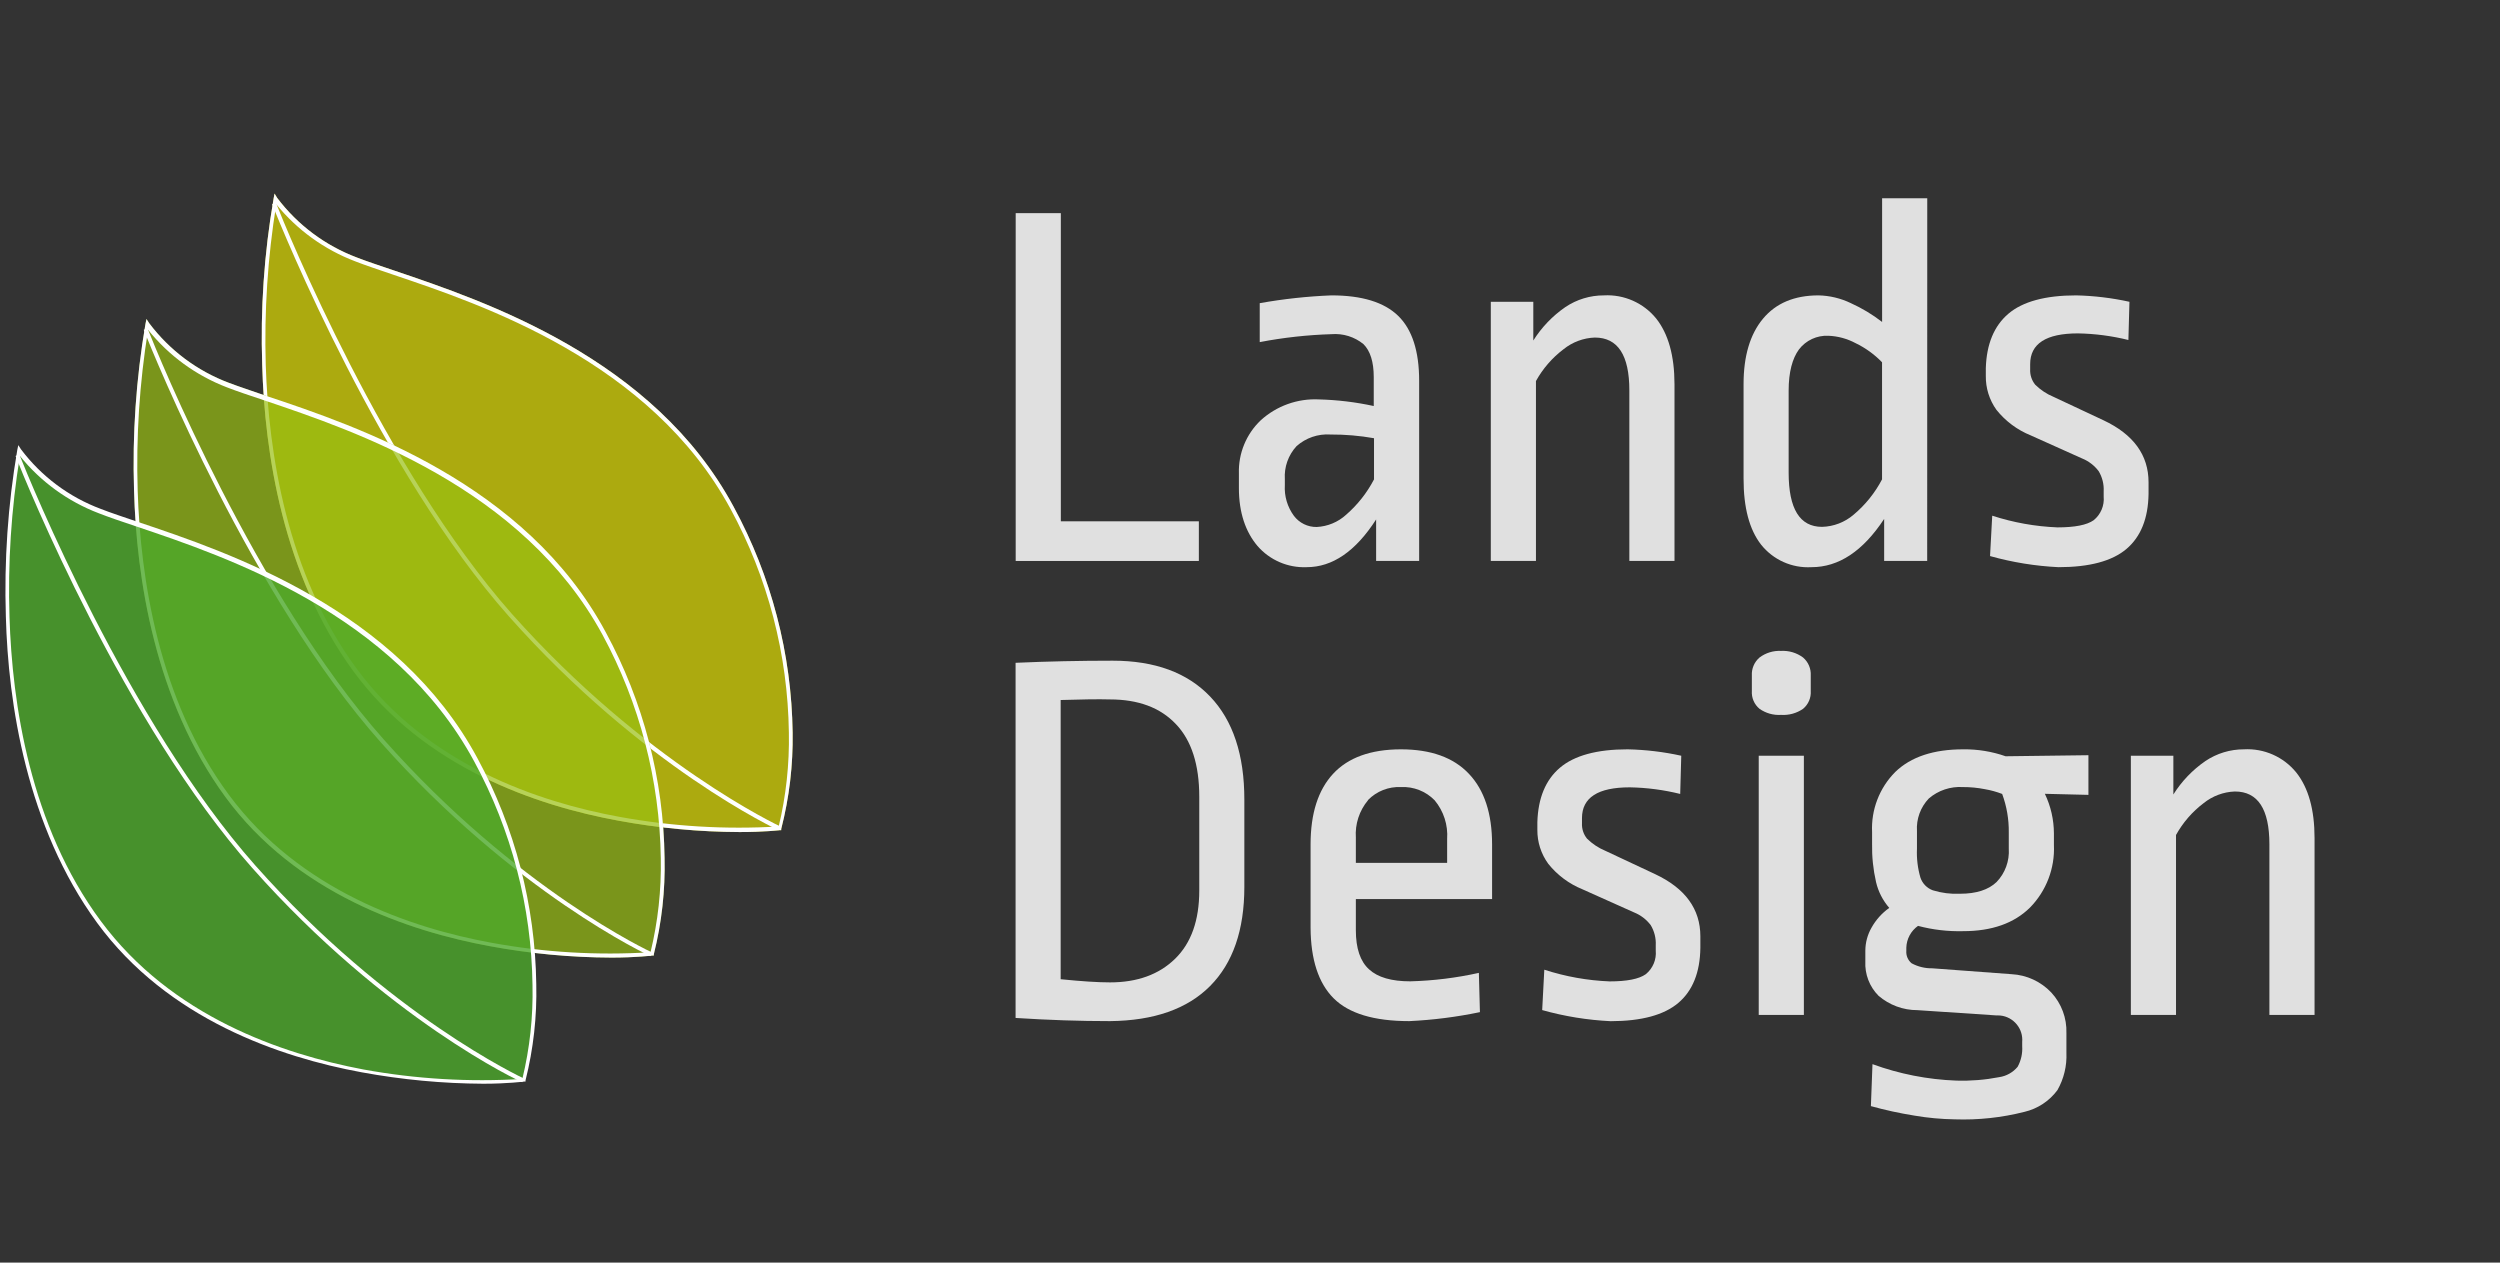
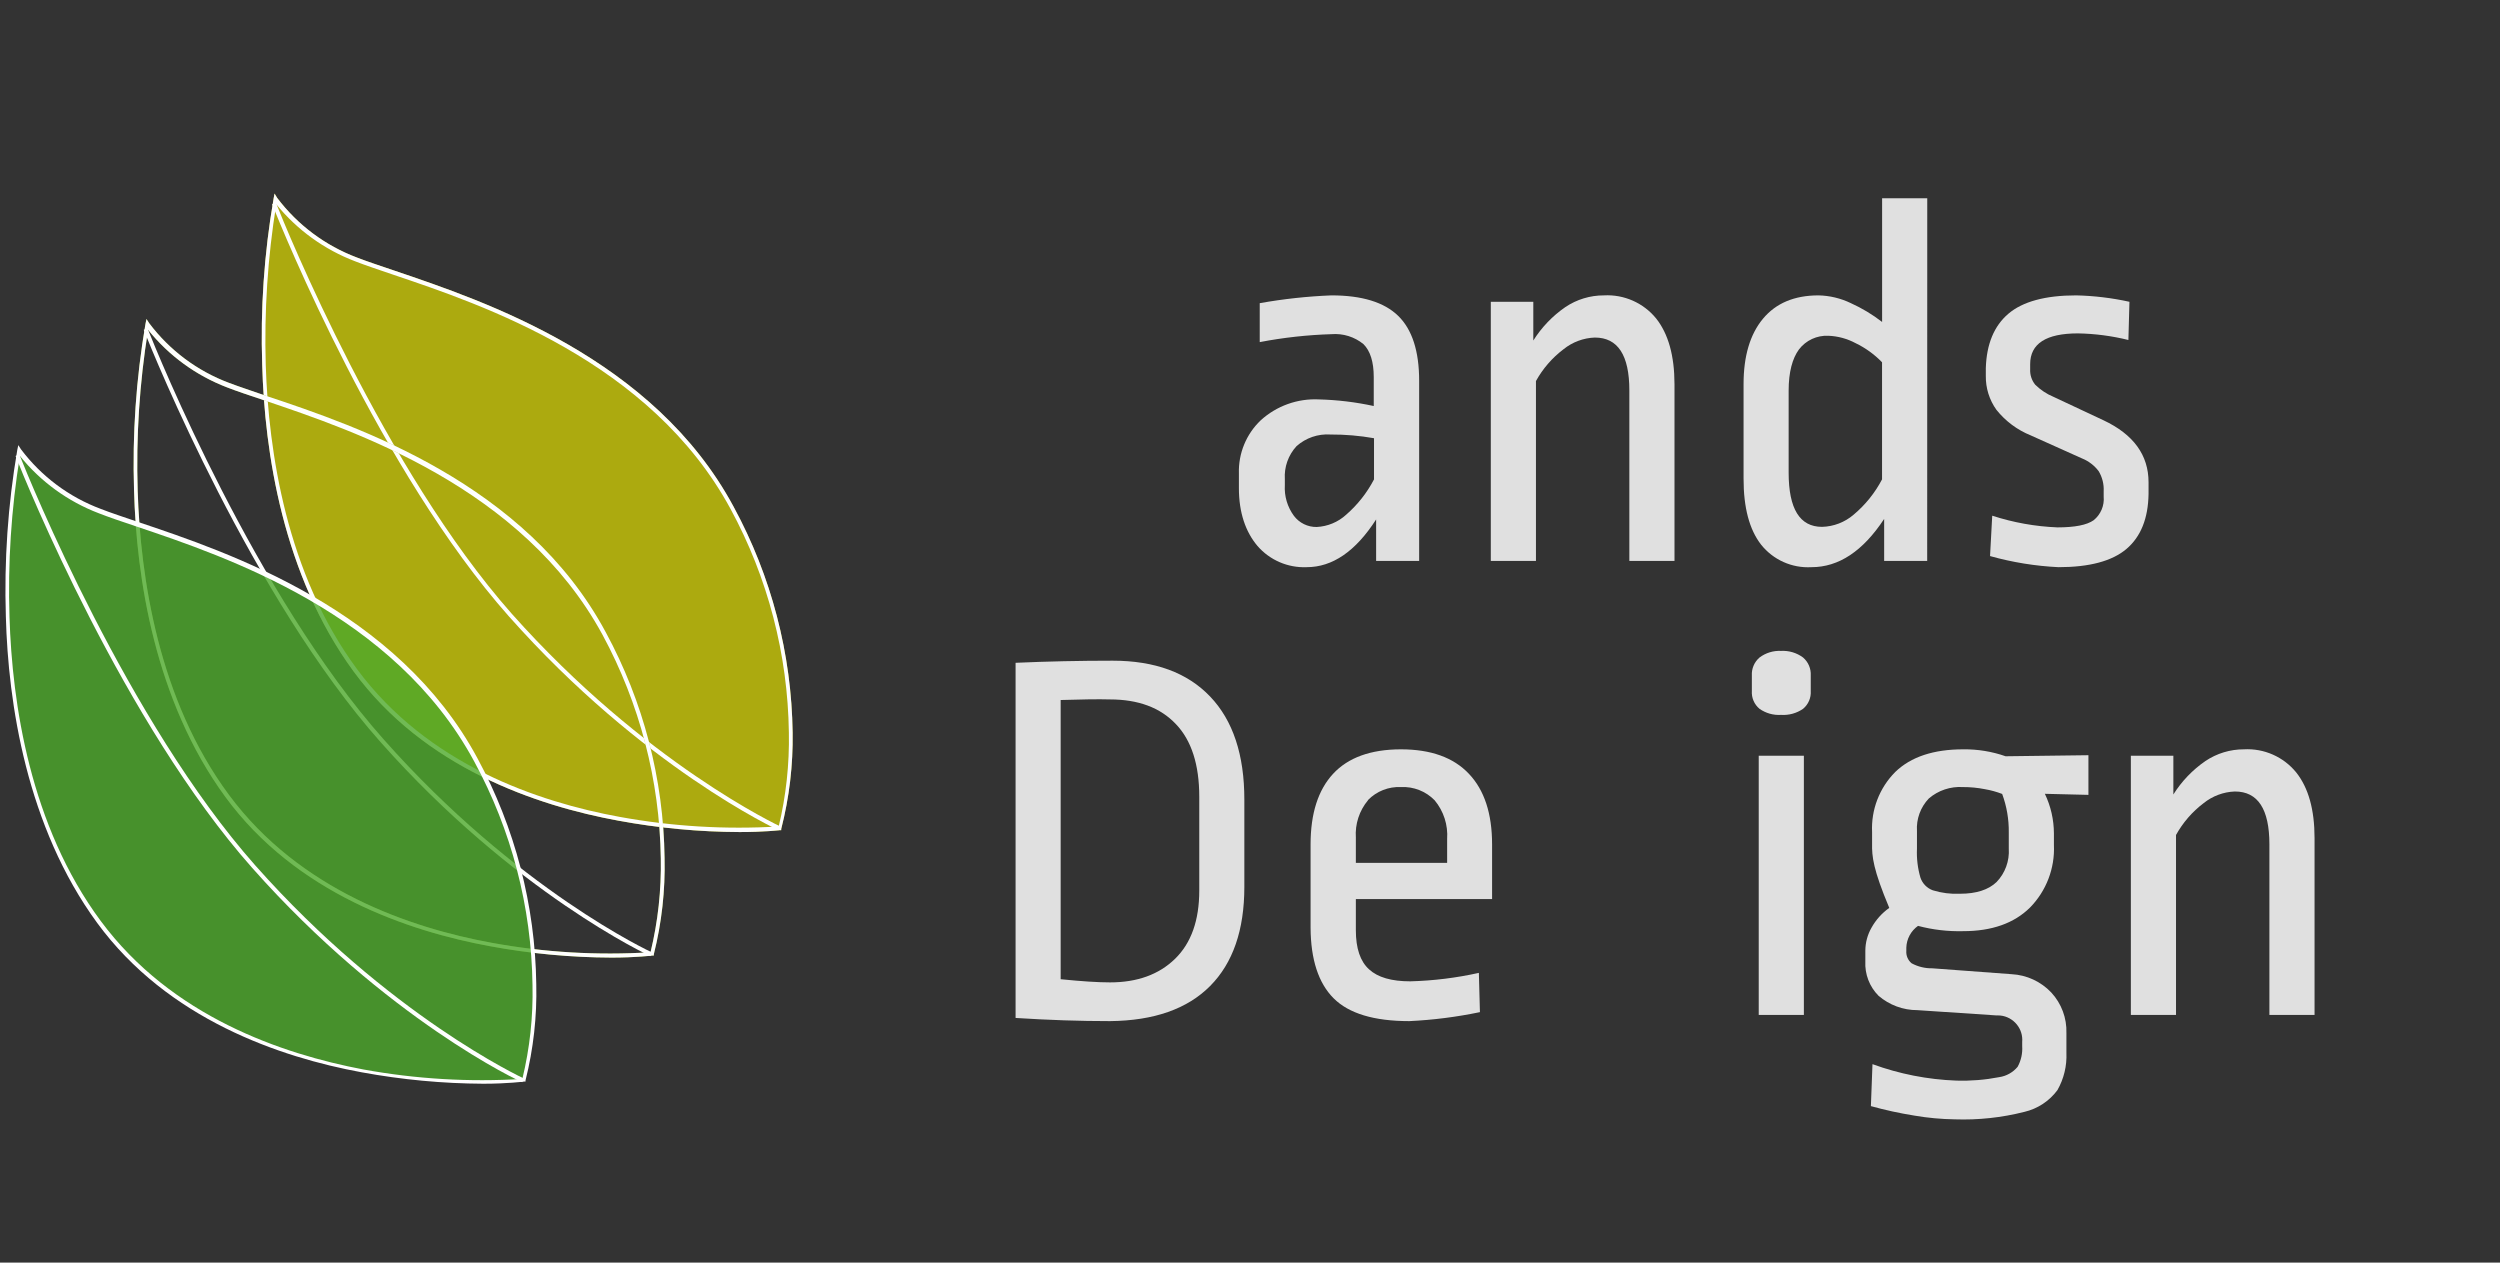
<svg xmlns="http://www.w3.org/2000/svg" width="100%" height="100%" viewBox="0 0 396 200" version="1.1" xml:space="preserve" style="fill-rule:evenodd;clip-rule:evenodd;stroke-linejoin:round;stroke-miterlimit:2;">
  <rect x="0" y="0" width="396" height="200" fill="#333333" stroke="none" />
  <g>
    <g transform="matrix(1.047,0,0,1.047,77.233,-42.321)">
      <g id="svg_1" transform="matrix(1,0,0,1,-1.333,63.333)">
-         <path d="M88.06,9.336L88.06,55.956L108.94,55.956L108.94,61.956L81.23,61.956L81.23,9.336L88.06,9.336Z" style="fill:rgb(224,224,224);fill-rule:nonzero;" />
-       </g>
+         </g>
      <g id="svg_2" transform="matrix(1,0,0,1,-1.333,63.333)">
        <path d="M139.1,24.876C141.213,26.936 142.27,30.212 142.27,34.706L142.27,61.956L135.76,61.956L135.76,55.676C132.66,60.496 129.153,62.902 125.24,62.896C122.406,63.012 119.668,61.829 117.81,59.686C116,57.546 115,54.626 115,50.956L115,48.686C114.914,45.675 116.111,42.765 118.29,40.686C120.695,38.493 123.88,37.351 127.13,37.516C129.912,37.589 132.681,37.924 135.4,38.516L135.4,34.146C135.4,31.846 134.88,30.179 133.84,29.146C132.481,28.04 130.746,27.503 129,27.646C125.357,27.758 121.729,28.159 118.15,28.846L118.15,22.956C121.735,22.314 125.361,21.92 129,21.776C133.613,21.776 136.98,22.809 139.1,24.876ZM123.72,44.586C122.471,45.939 121.831,47.748 121.95,49.586L121.95,50.476C121.849,52.138 122.334,53.784 123.32,55.126C124.132,56.208 125.417,56.837 126.77,56.816C128.428,56.735 130.006,56.077 131.23,54.956C132.955,53.454 134.383,51.643 135.44,49.616L135.44,43.386C133.268,43.002 131.066,42.815 128.86,42.826C126.98,42.697 125.126,43.332 123.72,44.586Z" style="fill:rgb(224,224,224);fill-rule:nonzero;" />
      </g>
      <g id="svg_3" transform="matrix(1,0,0,1,-1.333,63.333)">
        <path d="M178.13,25.276C179.97,27.602 180.893,30.909 180.9,35.196L180.9,61.956L174.07,61.956L174.07,36.156C174.07,30.822 172.33,28.156 168.85,28.156C167.12,28.217 165.457,28.839 164.11,29.926C162.399,31.22 160.979,32.859 159.94,34.736L159.94,61.956L153.11,61.956L153.11,22.746L159.54,22.746L159.54,28.606C160.795,26.607 162.446,24.885 164.39,23.546C166.113,22.388 168.144,21.772 170.22,21.776C173.263,21.608 176.208,22.911 178.13,25.276Z" style="fill:rgb(224,224,224);fill-rule:nonzero;" />
      </g>
      <g id="svg_4" transform="matrix(1,0,0,1,-1.333,63.333)">
        <path d="M219.13,61.956L212.62,61.956L212.62,55.596C209.413,60.469 205.747,62.902 201.62,62.896C198.679,63.065 195.833,61.791 194,59.486C192.227,57.212 191.343,53.879 191.35,49.486L191.35,35.196C191.35,30.962 192.327,27.669 194.28,25.316C196.233,22.962 199.03,21.782 202.67,21.776C204.368,21.809 206.04,22.209 207.57,22.946C209.256,23.708 210.846,24.664 212.31,25.796L212.31,7.086L219.14,7.086L219.13,61.956ZM199.73,29.956C198.73,31.316 198.17,33.396 198.17,36.176L198.17,48.606C198.17,54.066 199.853,56.796 203.22,56.796C204.977,56.751 206.666,56.101 208,54.956C209.768,53.474 211.229,51.659 212.3,49.616L212.3,31.896C211.148,30.703 209.794,29.725 208.3,29.006C207.027,28.323 205.614,27.939 204.17,27.886C202.442,27.806 200.78,28.581 199.73,29.956Z" style="fill:rgb(224,224,224);fill-rule:nonzero;" />
      </g>
      <g id="svg_5" transform="matrix(1,0,0,1,-1.333,63.333)">
        <path d="M249.73,22.746L249.57,28.526C247.072,27.908 244.513,27.572 241.94,27.526C237.12,27.526 234.71,29.079 234.71,32.186L234.71,32.956C234.669,33.799 234.939,34.629 235.47,35.286C236.266,36.072 237.207,36.697 238.24,37.126L245.79,40.666C250.343,42.806 252.62,45.936 252.62,50.056L252.62,51.826C252.56,55.526 251.447,58.296 249.28,60.136C247.113,61.976 243.687,62.896 239,62.896C235.494,62.727 232.019,62.164 228.64,61.216L228.97,55.106C232.163,56.146 235.484,56.742 238.84,56.876C241.467,56.876 243.29,56.516 244.31,55.796C245.384,54.934 245.956,53.587 245.83,52.216L245.83,51.416C245.887,50.346 245.622,49.284 245.07,48.366C244.418,47.504 243.543,46.837 242.54,46.436L234.79,42.956C232.76,42.136 230.976,40.807 229.61,39.096C228.536,37.6 227.972,35.797 228,33.956L228,32.786C228.11,29.146 229.25,26.396 231.41,24.556C233.57,22.716 237,21.776 241.66,21.776C244.375,21.837 247.078,22.162 249.73,22.746Z" style="fill:rgb(224,224,224);fill-rule:nonzero;" />
      </g>
    </g>
    <g transform="matrix(1.047,0,0,1.047,-126.614,29.584)">
      <g id="svg_6" transform="matrix(1,0,0,1,-1.333,63.333)">
        <path d="M305.34,13.786C308.8,17.406 310.527,22.612 310.52,29.406L310.52,42.586C310.52,49.112 308.793,54.112 305.34,57.586C301.887,61.059 296.84,62.829 290.2,62.896C285.653,62.896 280.89,62.736 275.91,62.416L275.91,8.686C280.73,8.472 285.627,8.366 290.6,8.366C296.973,8.366 301.887,10.172 305.34,13.786ZM282.73,14.316L282.73,56.556C285.89,56.876 288.38,57.036 290.2,57.036C294.32,57.036 297.6,55.846 300.04,53.466C302.48,51.086 303.7,47.646 303.7,43.146L303.7,28.956C303.7,24.089 302.52,20.422 300.16,17.956C297.8,15.466 294.49,14.226 290.16,14.226C288.527,14.179 286.05,14.209 282.73,14.316Z" style="fill:rgb(224,224,224);fill-rule:nonzero;" />
      </g>
      <g id="svg_7" transform="matrix(1,0,0,1,-1.333,63.333)">
        <path d="M344.49,25.476C346.83,27.936 348,31.496 348,36.156L348,44.426L327.39,44.426L327.39,49.166C327.39,51.892 328.057,53.859 329.39,55.066C330.71,56.276 332.78,56.876 335.62,56.876C339.113,56.784 342.589,56.356 346,55.596L346.16,61.536C342.641,62.27 339.07,62.725 335.48,62.896C330.147,62.896 326.33,61.746 324.03,59.446C321.73,57.146 320.567,53.586 320.54,48.766L320.54,36.156C320.54,31.489 321.677,27.929 323.95,25.476C326.223,23.022 329.637,21.789 334.19,21.776C338.73,21.776 342.163,23.009 344.49,25.476ZM329.23,29.476C327.91,31.058 327.25,33.09 327.39,35.146L327.39,38.956L341.2,38.956L341.2,35.356C341.35,33.229 340.673,31.125 339.31,29.486C337.976,28.119 336.117,27.39 334.21,27.486C332.347,27.398 330.533,28.112 329.23,29.446L329.23,29.476Z" style="fill:rgb(224,224,224);fill-rule:nonzero;" />
      </g>
      <g id="svg_8" transform="matrix(1,0,0,1,-1.333,63.333)">
-         <path d="M376.62,22.746L376.46,28.526C373.962,27.908 371.403,27.572 368.83,27.526C364.01,27.526 361.6,29.079 361.6,32.186L361.6,32.956C361.559,33.799 361.829,34.629 362.36,35.286C363.156,36.072 364.097,36.697 365.13,37.126L372.68,40.666C377.227,42.806 379.503,45.936 379.51,50.056L379.51,51.826C379.457,55.526 378.347,58.296 376.18,60.136C374.013,61.976 370.6,62.899 365.94,62.906C362.434,62.739 358.959,62.175 355.58,61.226L355.9,55.116C359.096,56.156 362.421,56.752 365.78,56.886C368.4,56.886 370.22,56.526 371.24,55.806C372.314,54.944 372.886,53.597 372.76,52.226L372.76,51.426C372.817,50.356 372.552,49.294 372,48.376C371.348,47.514 370.473,46.847 369.47,46.446L361.68,42.956C359.651,42.134 357.868,40.805 356.5,39.096C355.412,37.605 354.833,35.802 354.85,33.956L354.85,32.786C354.96,29.146 356.1,26.396 358.27,24.556C360.44,22.716 363.85,21.776 368.51,21.776C371.238,21.834 373.955,22.159 376.62,22.746Z" style="fill:rgb(224,224,224);fill-rule:nonzero;" />
-       </g>
+         </g>
      <g id="svg_9" transform="matrix(1,0,0,1,-1.333,63.333)">
        <path d="M395.05,7.886C395.84,8.565 396.269,9.576 396.21,10.616L396.21,12.956C396.276,13.985 395.844,14.987 395.05,15.646C394.076,16.32 392.902,16.644 391.72,16.566C390.56,16.639 389.41,16.315 388.46,15.646C387.666,14.987 387.234,13.985 387.3,12.956L387.3,10.616C387.241,9.576 387.67,8.565 388.46,7.886C389.396,7.181 390.55,6.827 391.72,6.886C392.912,6.82 394.091,7.174 395.05,7.886ZM395.17,22.746L395.17,61.956L388.34,61.956L388.34,22.746L395.17,22.746Z" style="fill:rgb(224,224,224);fill-rule:nonzero;" />
      </g>
      <g id="svg_10" transform="matrix(1,0,0,1,-1.333,63.333)">
-         <path d="M425.69,22.826L438.22,22.666L438.22,28.666L431.63,28.506C432.526,30.379 432.994,32.429 433,34.506L433,36.276C433.154,39.787 431.842,43.208 429.38,45.716C426.973,48.096 423.6,49.286 419.26,49.286C416.96,49.344 414.664,49.075 412.44,48.486C411.367,49.244 410.711,50.463 410.67,51.776L410.67,52.256C410.612,52.978 410.911,53.685 411.47,54.146C412.43,54.664 413.509,54.926 414.6,54.906L426.6,55.796C428.88,55.916 431.03,56.908 432.6,58.566C434.141,60.231 434.965,62.438 434.89,64.706L434.89,67.706C434.976,69.673 434.504,71.625 433.53,73.336C432.306,74.99 430.534,76.157 428.53,76.626C425.091,77.498 421.546,77.878 418,77.756C415.965,77.726 413.936,77.539 411.93,77.196C409.698,76.841 407.488,76.361 405.31,75.756L405.55,69.406C409.623,70.895 413.906,71.736 418.24,71.896C420.406,71.962 422.573,71.788 424.7,71.376C425.798,71.219 426.8,70.659 427.51,69.806C428.032,68.849 428.272,67.763 428.2,66.676L428.2,66.036C428.209,65.931 428.213,65.826 428.213,65.721C428.213,63.697 426.548,62.031 424.523,62.031C424.462,62.031 424.401,62.033 424.34,62.036L412.34,61.236C410.187,61.238 408.104,60.468 406.47,59.066C405.096,57.687 404.369,55.789 404.47,53.846L404.47,52.216C404.479,51.005 404.8,49.817 405.4,48.766C406.06,47.577 406.98,46.551 408.09,45.766C407.116,44.648 406.429,43.309 406.09,41.866C405.654,39.957 405.453,38.003 405.49,36.046L405.49,34.306C405.327,30.912 406.603,27.603 409,25.196C411.36,22.916 414.787,21.776 419.28,21.776C421.461,21.75 423.631,22.105 425.69,22.826ZM414.08,29.206C412.816,30.527 412.163,32.321 412.28,34.146L412.28,36.796C412.212,38.274 412.388,39.754 412.8,41.176C413.1,42.071 413.792,42.783 414.68,43.106C416.007,43.513 417.394,43.688 418.78,43.626C421.24,43.626 423.087,43.036 424.32,41.856C425.621,40.506 426.293,38.667 426.17,36.796L426.17,34.386C426.2,32.388 425.861,30.401 425.17,28.526C424.326,28.201 423.451,27.96 422.56,27.806C421.46,27.589 420.341,27.482 419.22,27.486C417.349,27.37 415.504,27.987 414.08,29.206Z" style="fill:rgb(224,224,224);fill-rule:nonzero;" />
+         <path d="M425.69,22.826L438.22,22.666L438.22,28.666L431.63,28.506C432.526,30.379 432.994,32.429 433,34.506L433,36.276C433.154,39.787 431.842,43.208 429.38,45.716C426.973,48.096 423.6,49.286 419.26,49.286C416.96,49.344 414.664,49.075 412.44,48.486C411.367,49.244 410.711,50.463 410.67,51.776L410.67,52.256C410.612,52.978 410.911,53.685 411.47,54.146C412.43,54.664 413.509,54.926 414.6,54.906L426.6,55.796C428.88,55.916 431.03,56.908 432.6,58.566C434.141,60.231 434.965,62.438 434.89,64.706L434.89,67.706C434.976,69.673 434.504,71.625 433.53,73.336C432.306,74.99 430.534,76.157 428.53,76.626C425.091,77.498 421.546,77.878 418,77.756C415.965,77.726 413.936,77.539 411.93,77.196C409.698,76.841 407.488,76.361 405.31,75.756L405.55,69.406C409.623,70.895 413.906,71.736 418.24,71.896C420.406,71.962 422.573,71.788 424.7,71.376C425.798,71.219 426.8,70.659 427.51,69.806C428.032,68.849 428.272,67.763 428.2,66.676L428.2,66.036C428.209,65.931 428.213,65.826 428.213,65.721C428.213,63.697 426.548,62.031 424.523,62.031C424.462,62.031 424.401,62.033 424.34,62.036L412.34,61.236C410.187,61.238 408.104,60.468 406.47,59.066C405.096,57.687 404.369,55.789 404.47,53.846L404.47,52.216C404.479,51.005 404.8,49.817 405.4,48.766C406.06,47.577 406.98,46.551 408.09,45.766C405.654,39.957 405.453,38.003 405.49,36.046L405.49,34.306C405.327,30.912 406.603,27.603 409,25.196C411.36,22.916 414.787,21.776 419.28,21.776C421.461,21.75 423.631,22.105 425.69,22.826ZM414.08,29.206C412.816,30.527 412.163,32.321 412.28,34.146L412.28,36.796C412.212,38.274 412.388,39.754 412.8,41.176C413.1,42.071 413.792,42.783 414.68,43.106C416.007,43.513 417.394,43.688 418.78,43.626C421.24,43.626 423.087,43.036 424.32,41.856C425.621,40.506 426.293,38.667 426.17,36.796L426.17,34.386C426.2,32.388 425.861,30.401 425.17,28.526C424.326,28.201 423.451,27.96 422.56,27.806C421.46,27.589 420.341,27.482 419.22,27.486C417.349,27.37 415.504,27.987 414.08,29.206Z" style="fill:rgb(224,224,224);fill-rule:nonzero;" />
      </g>
      <g id="svg_11" transform="matrix(1,0,0,1,-1.333,63.333)">
        <path d="M469.66,25.276C471.507,27.602 472.43,30.909 472.43,35.196L472.43,61.956L465.6,61.956L465.6,36.156C465.6,30.822 463.86,28.156 460.38,28.156C458.65,28.217 456.987,28.839 455.64,29.926C453.929,31.22 452.509,32.859 451.47,34.736L451.47,61.956L444.64,61.956L444.64,22.746L451.07,22.746L451.07,28.606C452.325,26.607 453.976,24.885 455.92,23.546C457.643,22.388 459.674,21.772 461.75,21.776C464.793,21.608 467.738,22.911 469.66,25.276Z" style="fill:rgb(224,224,224);fill-rule:nonzero;" />
      </g>
    </g>
    <g transform="matrix(1.808,0,0,1.808,-0.694,-83.957)">
      <g id="svg_12" transform="matrix(1,0,0,1,-1.333,63.333)">
        <g opacity="0.7">
          <path id="svg_13" d="M25.82,0.54C25.82,0.54 20.82,25.54 32.82,41.83C44.82,58.12 70,55.68 70,55.68C70,55.68 73.89,42.68 65.81,27.6C57.73,12.52 39.13,8.26 32.9,5.83C30.081,4.784 27.623,2.947 25.82,0.54Z" style="fill:rgb(223,221,0);fill-rule:nonzero;" />
          <path id="svg_14" d="M66.52,56C62.951,55.986 59.39,55.651 55.88,55C48.73,53.69 38.88,50.36 32.69,41.92C26.5,33.48 24.89,22.67 24.69,15.08C24.522,10.192 24.857,5.299 25.69,0.48L25.77,0.06L26,0.44C27.79,2.812 30.218,4.626 33,5.67C33.87,6.01 35,6.38 36.26,6.81C44.17,9.49 59,14.47 66,27.52C69.296,33.594 71.067,40.38 71.16,47.29C71.203,50.135 70.867,52.974 70.16,55.73L70.16,55.84L70,55.84C70,55.84 68.67,56 66.52,56ZM25.92,1C25.168,5.657 24.86,10.375 25,15.09C25.24,22.63 26.81,33.37 33,41.73C39.19,50.09 48.87,53.37 56,54.67C60.596,55.509 65.276,55.791 69.94,55.51C70.585,52.816 70.884,50.05 70.83,47.28C70.738,40.433 68.984,33.71 65.72,27.69C58.72,14.76 44,9.81 36.11,7.15C34.82,6.71 33.71,6.34 32.84,6C30.133,4.972 27.746,3.247 25.92,1Z" style="fill:rgb(223,221,0);fill-rule:nonzero;" />
        </g>
      </g>
      <g id="svg_15" transform="matrix(1,0,0,1,-1.333,63.333)">
        <path d="M66.52,56C62.951,55.986 59.39,55.651 55.88,55C48.73,53.69 38.88,50.36 32.69,41.92C26.5,33.48 24.89,22.67 24.69,15.08C24.522,10.192 24.857,5.299 25.69,0.48L25.77,0.06L26,0.44C27.79,2.812 30.218,4.626 33,5.67C33.87,6.01 35,6.38 36.26,6.81C44.17,9.49 59,14.47 66,27.52C69.296,33.594 71.067,40.38 71.16,47.29C71.203,50.135 70.867,52.974 70.16,55.73L70.16,55.84L70,55.84C70,55.84 68.67,56 66.52,56ZM25.92,1C25.168,5.657 24.86,10.375 25,15.09C25.24,22.63 26.81,33.37 33,41.73C39.19,50.09 48.87,53.37 56,54.67C60.596,55.509 65.276,55.791 69.94,55.51C70.585,52.816 70.884,50.05 70.83,47.28C70.738,40.433 68.984,33.71 65.72,27.69C58.72,14.76 44,9.81 36.11,7.15C34.82,6.71 33.71,6.34 32.84,6C30.133,4.972 27.746,3.247 25.92,1Z" style="fill:white;fill-rule:nonzero;" />
      </g>
      <g id="svg_16" transform="matrix(1,0,0,1,-1.333,63.333)">
        <path d="M69.93,55.84C69.81,55.78 58.02,50.32 46.28,37.08C35.08,24.44 26.5,3.36 25.56,1L25.89,0.87C26.82,3.22 35.39,24.25 46.55,36.87C58.24,50 70,55.46 70.08,55.51L69.93,55.84Z" style="fill:white;fill-rule:nonzero;" />
      </g>
      <g id="svg_17" transform="matrix(1,0,0,1,-1.333,63.333)">
        <g opacity="0.7">
-           <path id="svg_18" d="M14.59,11.58C14.59,11.58 9.59,36.58 21.59,52.87C33.59,69.16 58.77,66.71 58.77,66.71C58.77,66.71 62.66,53.71 54.57,38.64C46.48,23.57 27.89,19.29 21.67,16.87C18.849,15.828 16.389,13.99 14.59,11.58Z" style="fill:rgb(152,191,17);fill-rule:nonzero;" />
          <path id="svg_19" d="M55.29,67C51.717,66.986 48.153,66.652 44.64,66C37.5,64.69 27.64,61.36 21.46,52.92C15.28,44.48 13.66,33.66 13.46,26.07C13.301,21.185 13.636,16.297 14.46,11.48L14.55,11.05L14.79,11.42C16.576,13.795 19.006,15.61 21.79,16.65C22.66,16.98 23.79,17.35 25.05,17.79C33.05,20.46 47.8,25.45 54.79,38.5C58.084,44.575 59.851,51.36 59.94,58.27C60.007,61.109 59.691,63.945 59,66.7L59,66.82L58.88,66.82C58.88,66.82 57.44,67 55.29,67ZM14.69,12C13.936,16.667 13.631,21.395 13.78,26.12C14.02,33.66 15.59,44.4 21.78,52.75C27.97,61.1 37.66,64.4 44.78,65.7C49.372,66.544 54.05,66.822 58.71,66.53C59.361,63.84 59.664,61.077 59.61,58.31C59.512,51.461 57.759,44.735 54.5,38.71C47.49,25.8 32.78,20.85 24.87,18.18C23.59,17.75 22.47,17.38 21.6,17.04C18.89,16.003 16.505,14.263 14.69,12Z" style="fill:rgb(152,191,17);fill-rule:nonzero;" />
        </g>
      </g>
      <g id="svg_20" transform="matrix(1,0,0,1,-1.333,63.333)">
        <path d="M55.29,67C51.717,66.986 48.153,66.652 44.64,66C37.5,64.69 27.64,61.36 21.46,52.92C15.28,44.48 13.66,33.66 13.46,26.07C13.301,21.185 13.636,16.297 14.46,11.48L14.55,11.05L14.79,11.42C16.576,13.795 19.006,15.61 21.79,16.65C22.66,16.98 23.79,17.35 25.05,17.79C33.05,20.46 47.8,25.45 54.79,38.5C58.084,44.575 59.851,51.36 59.94,58.27C60.007,61.109 59.691,63.945 59,66.7L59,66.82L58.88,66.82C58.88,66.82 57.44,67 55.29,67ZM14.69,12C13.936,16.667 13.631,21.395 13.78,26.12C14.02,33.66 15.59,44.4 21.78,52.75C27.97,61.1 37.66,64.4 44.78,65.7C49.372,66.544 54.05,66.822 58.71,66.53C59.361,63.84 59.664,61.077 59.61,58.31C59.512,51.461 57.759,44.735 54.5,38.71C47.49,25.8 32.78,20.85 24.87,18.18C23.59,17.75 22.47,17.38 21.6,17.04C18.89,16.003 16.505,14.263 14.69,12Z" style="fill:white;fill-rule:nonzero;" />
      </g>
      <g id="svg_21" transform="matrix(1,0,0,1,-1.333,63.333)">
        <path d="M58.7,66.87C58.58,66.82 46.79,61.35 35.05,48.11C23.81,35.44 15.25,14.36 14.31,12L14.64,11.87C15.57,14.22 24.12,35.25 35.32,47.87C47,61.06 58.73,66.5 58.85,66.55L58.7,66.87Z" style="fill:white;fill-rule:nonzero;" />
      </g>
      <g id="svg_22" transform="matrix(1,0,0,1,-1.333,63.333)">
        <path d="M3.35,22.61C3.35,22.61 -1.65,47.61 10.35,63.91C22.35,80.21 47.54,77.75 47.54,77.75C47.54,77.75 51.43,64.75 43.34,49.68C35.25,34.61 16.66,30.33 10.43,27.91C7.609,26.862 5.15,25.021 3.35,22.61Z" style="fill:rgb(76,169,43);fill-opacity:0.8;fill-rule:nonzero;" />
      </g>
      <g id="svg_23" transform="matrix(1,0,0,1,-1.333,63.333)">
        <path d="M44.06,78.05C40.487,78.032 36.924,77.697 33.41,77.05C26.27,75.74 16.41,72.4 10.23,63.96C4.05,55.52 2.43,44.71 2.23,37.12C2.073,32.235 2.408,27.347 3.23,22.53L3.32,22.1L3.55,22.46C5.336,24.836 7.766,26.651 10.55,27.69C11.41,28.03 12.55,28.4 13.8,28.83C21.8,31.51 36.55,36.5 43.55,49.54C46.838,55.621 48.605,62.408 48.7,69.32C48.767,72.159 48.451,74.995 47.76,77.75L47.76,77.86L47.64,77.86C47.64,77.86 46.21,78.05 44.06,78.05ZM3.46,23.05C2.7,27.716 2.395,32.445 2.55,37.17C2.78,44.71 4.35,55.44 10.55,63.8C16.75,72.16 26.43,75.45 33.55,76.8C38.143,77.638 42.82,77.917 47.48,77.63C48.131,74.94 48.43,72.177 48.37,69.41C48.282,62.559 46.528,55.832 43.26,49.81C36.26,36.84 21.54,31.88 13.64,29.22C12.35,28.79 11.24,28.41 10.37,28.07C7.663,27.038 5.278,25.305 3.46,23.05Z" style="fill:white;fill-rule:nonzero;" />
      </g>
      <g id="svg_24" transform="matrix(1,0,0,1,-1.333,63.333)">
        <path d="M47.47,77.91C47.35,77.91 35.56,72.39 23.82,59.15C12.6,46.5 4,25.42 3.08,23.05L3.41,22.92C4.35,25.28 12.91,46.31 24.08,58.92C35.77,72.1 47.5,77.53 47.61,77.59L47.47,77.91Z" style="fill:white;fill-rule:nonzero;" />
      </g>
    </g>
  </g>
</svg>